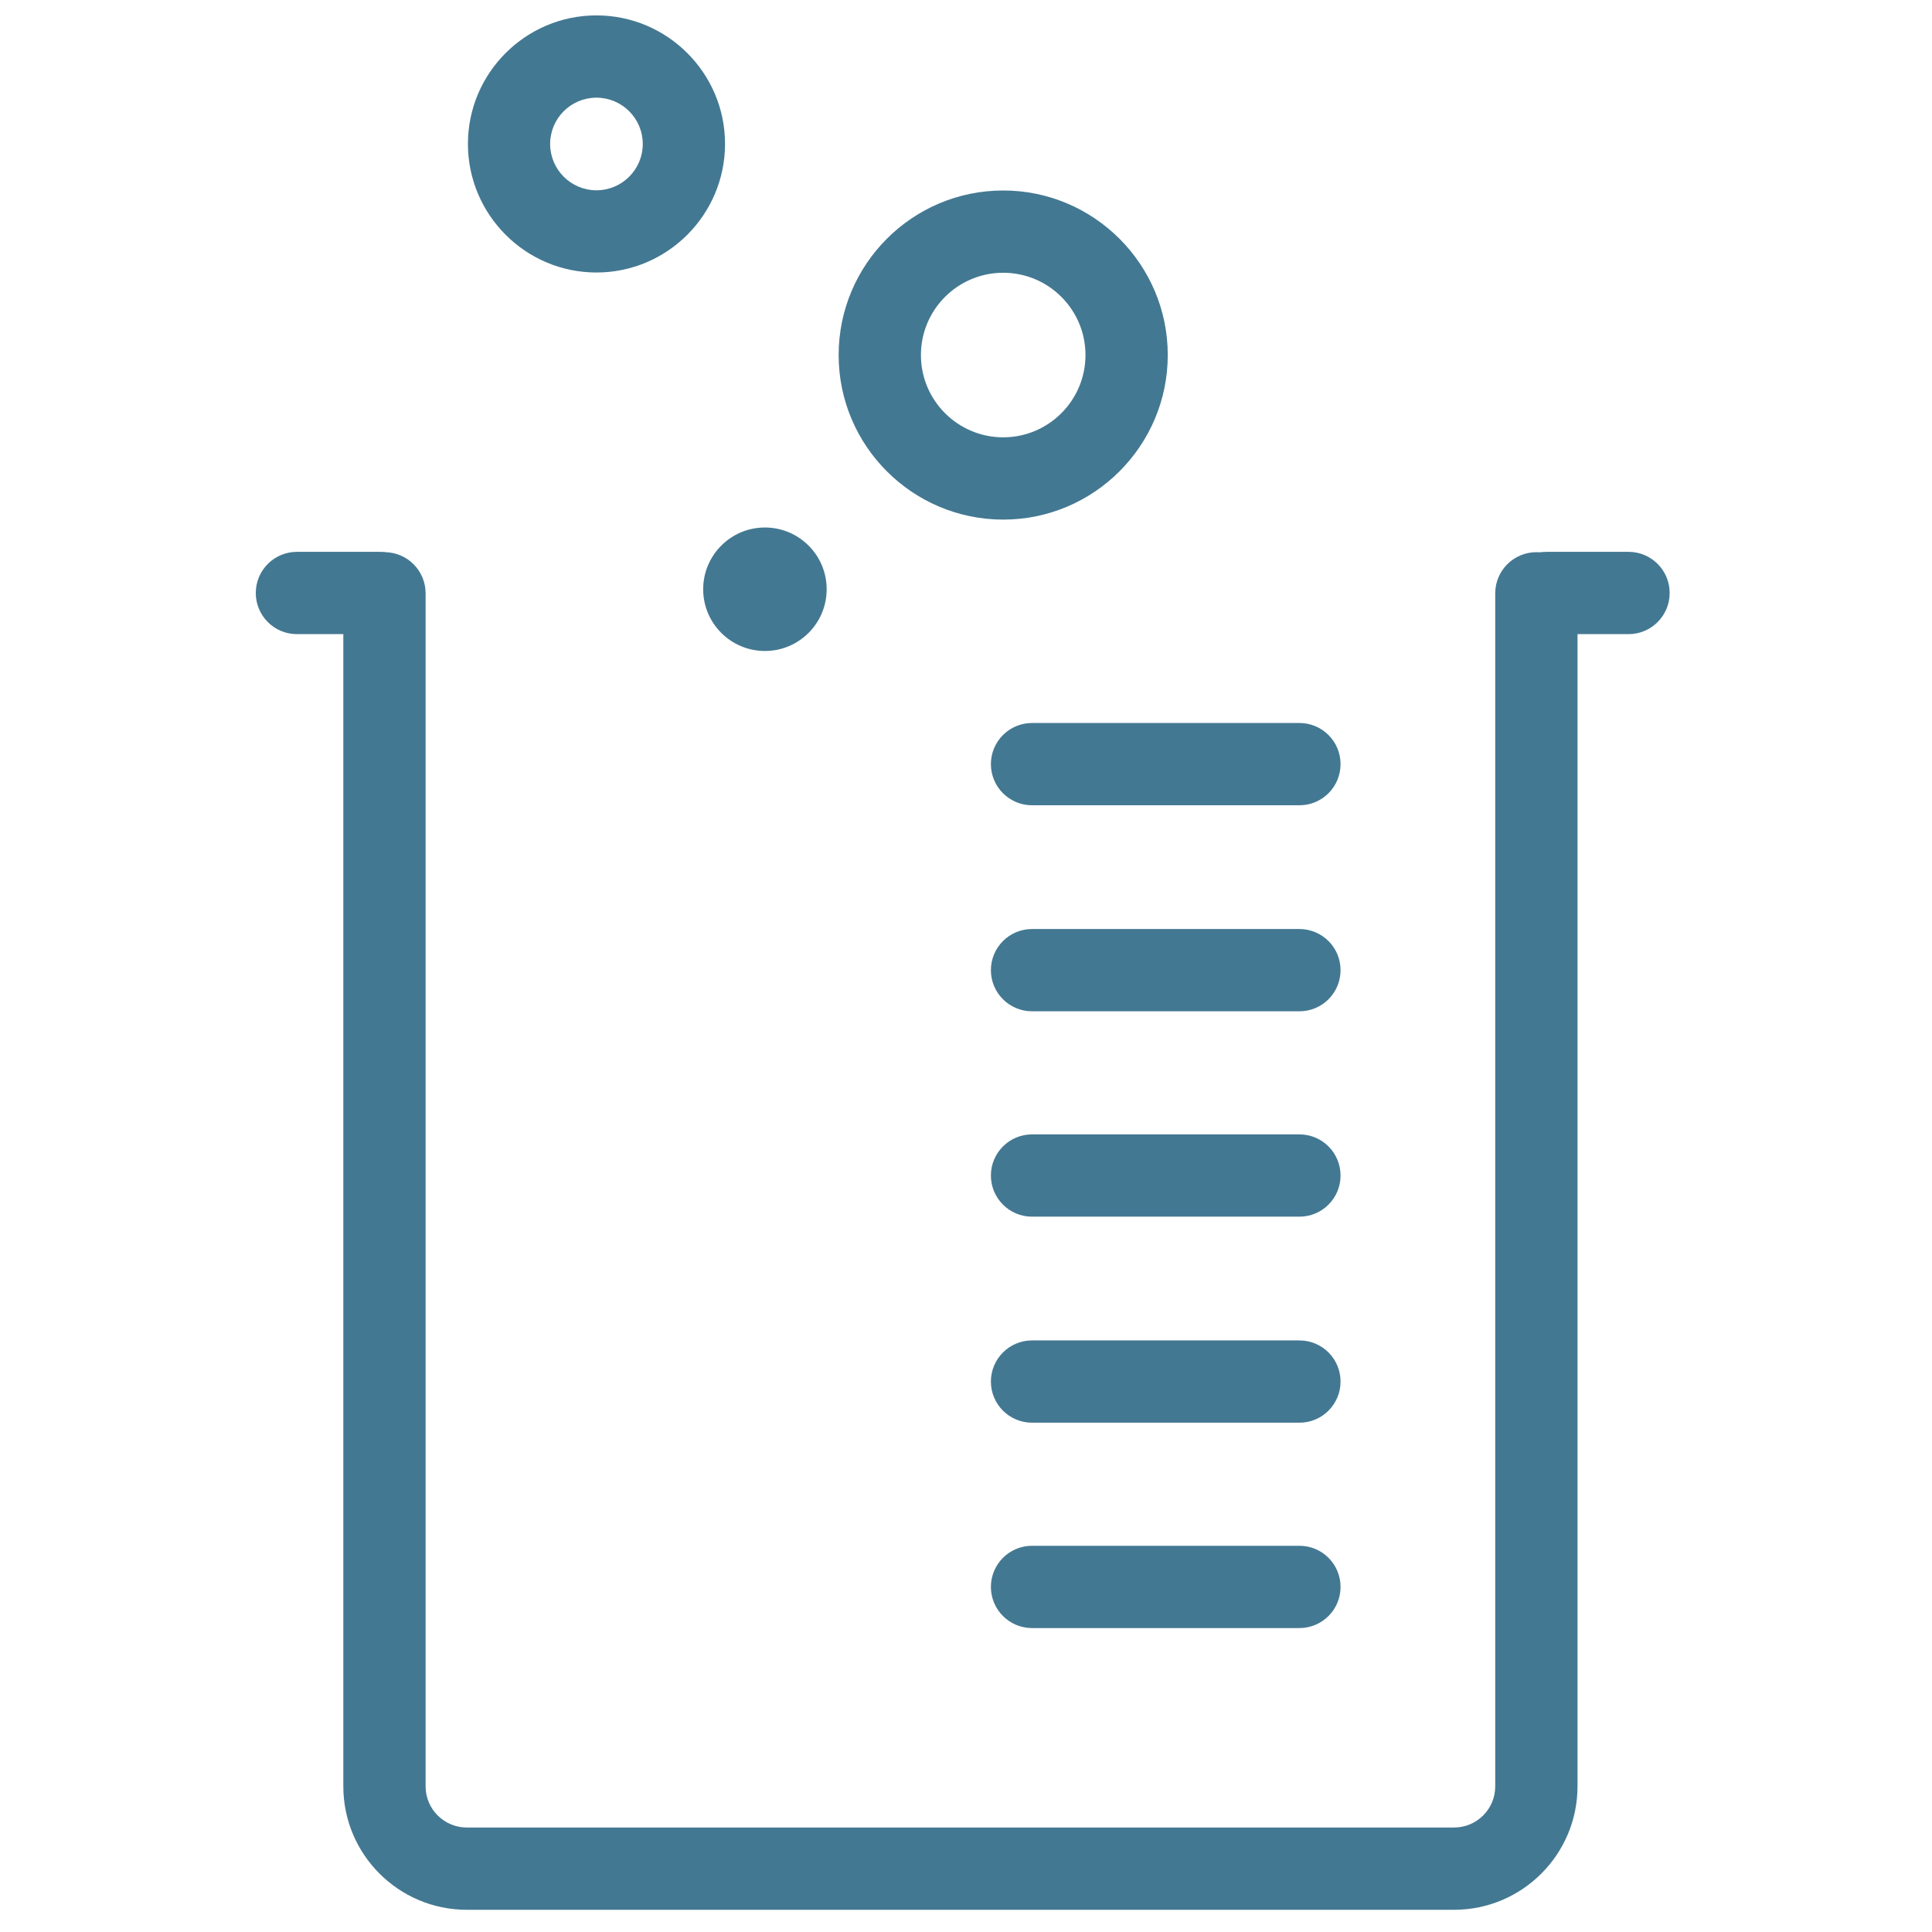
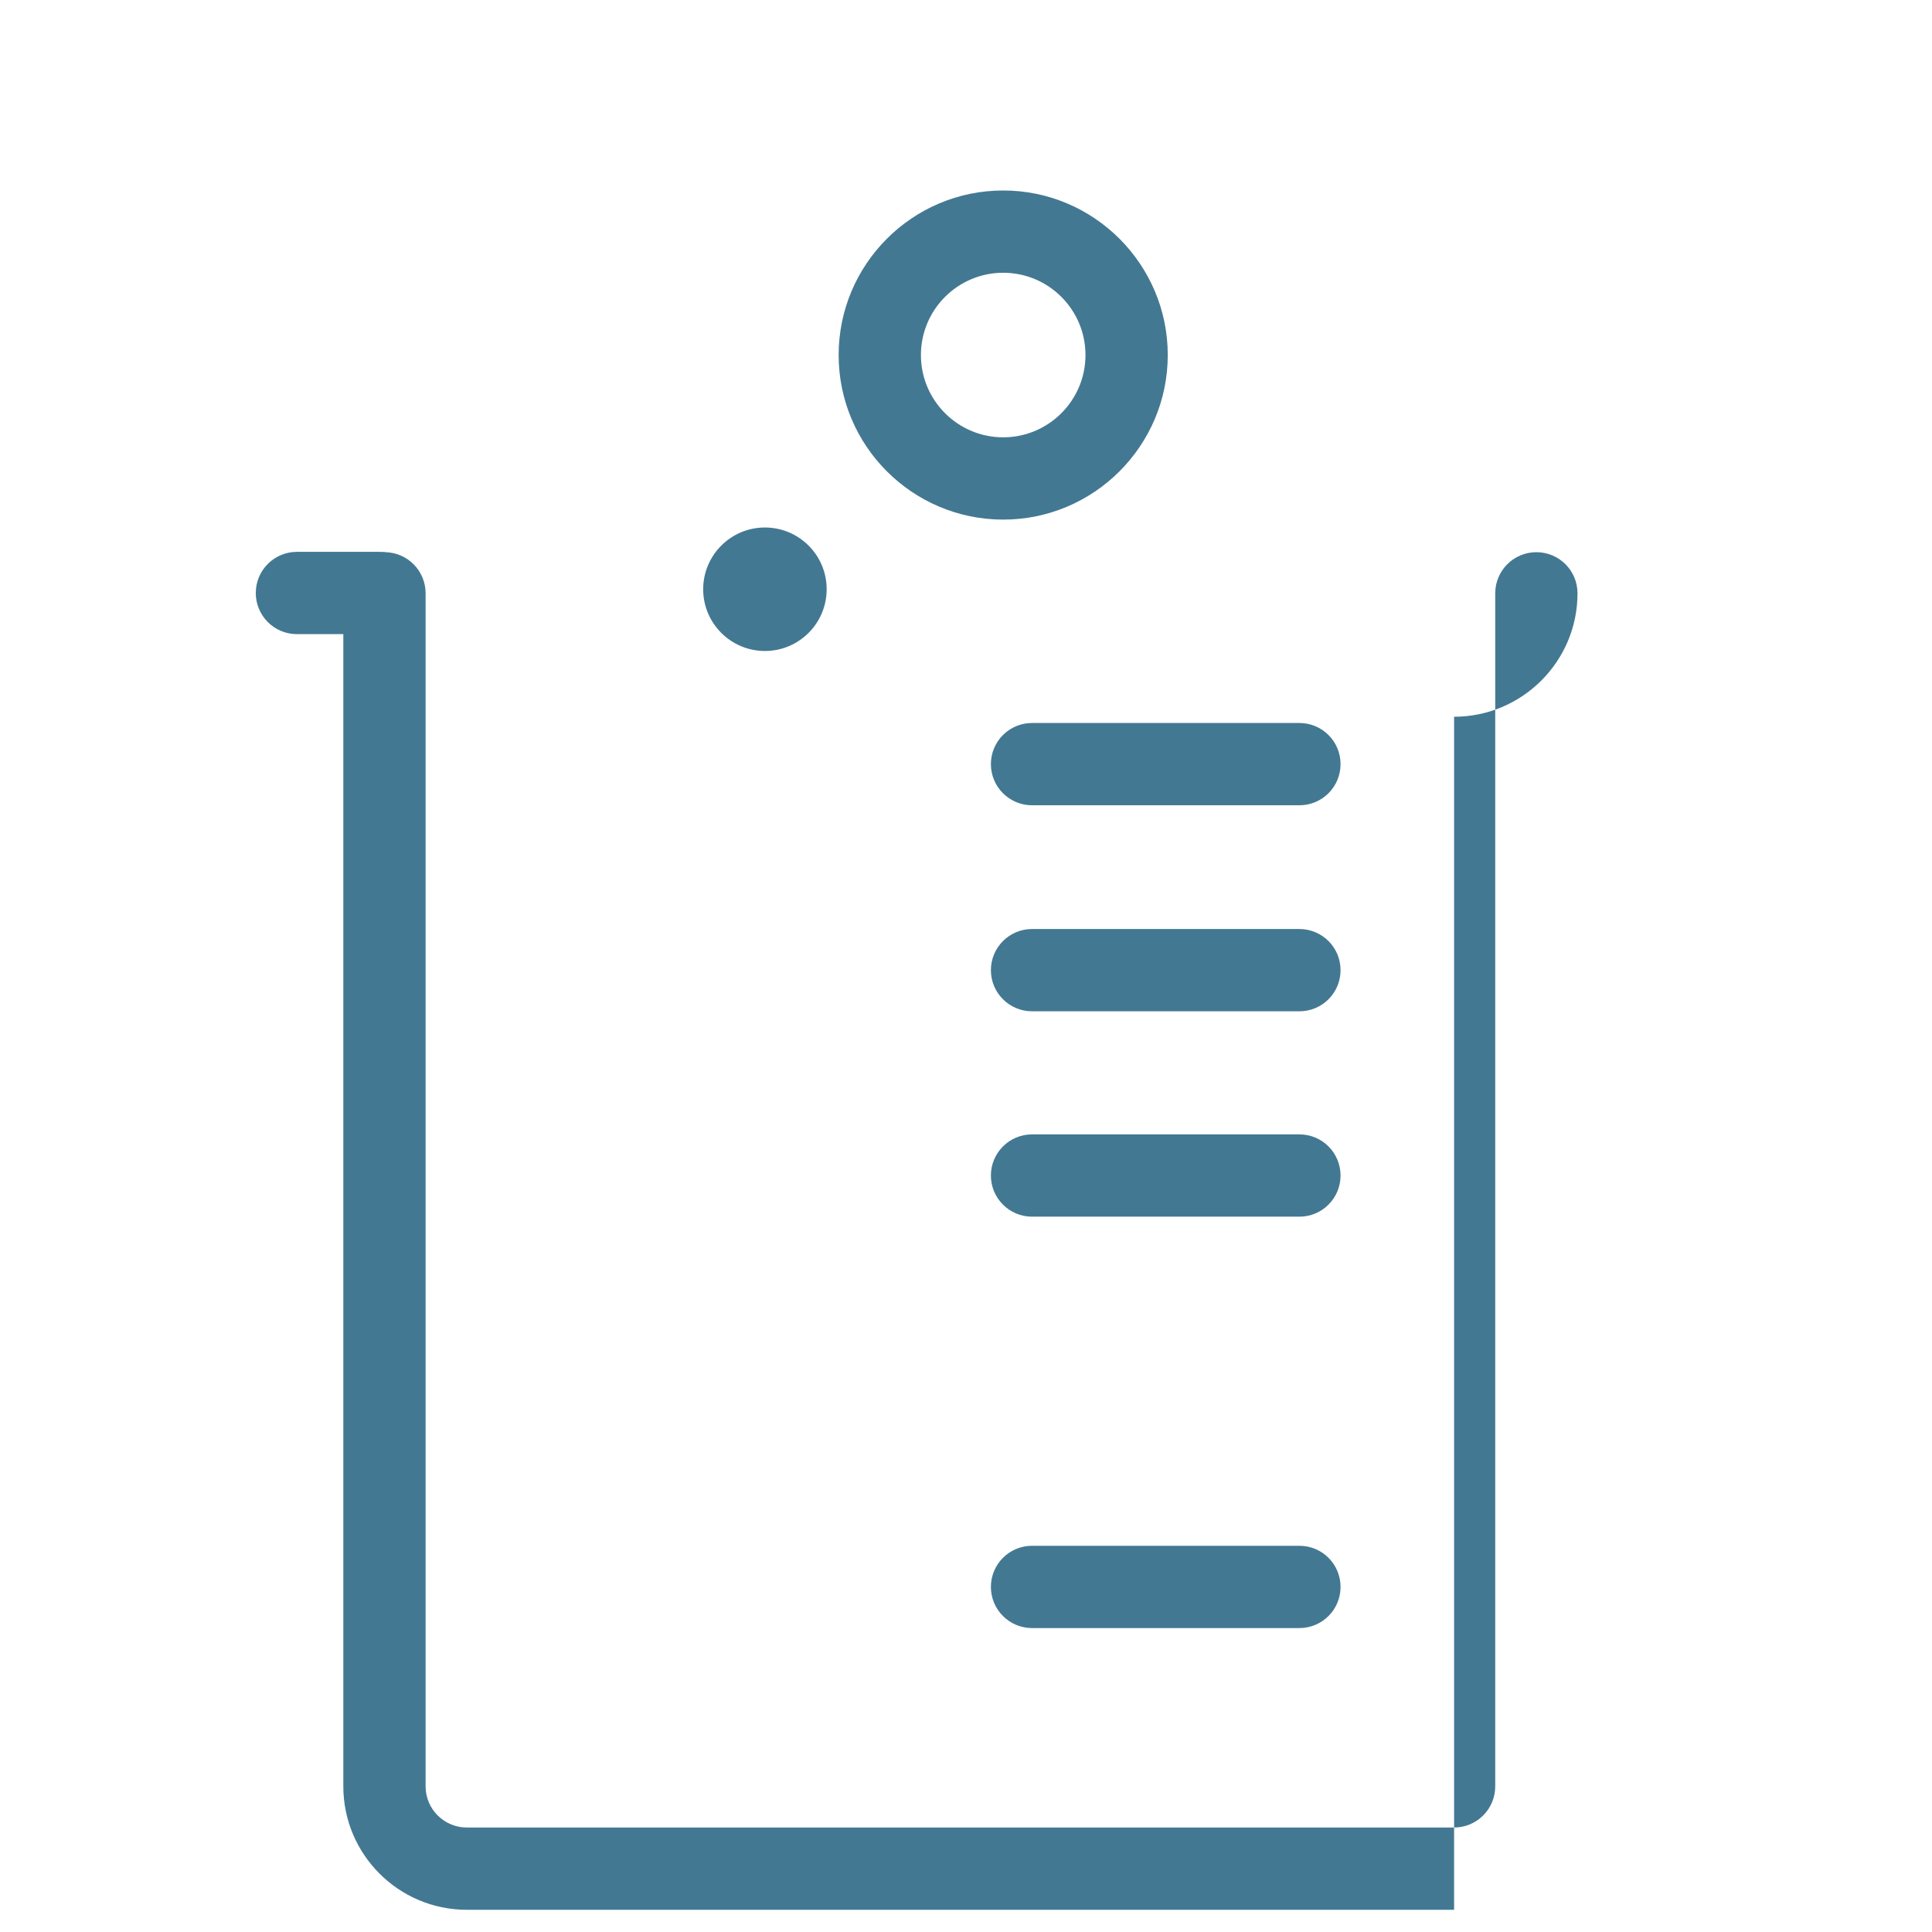
<svg xmlns="http://www.w3.org/2000/svg" viewBox="0 0 100 100" version="1.1" preserveAspectRatio="xMinYMin meet">
  <g transform="translate(0,-952.362)">
    <g fill="#437892" transform="matrix(3.407,0,0,3.407,-1419.728,-594.062)" fill-rule="nonzero">
      <path d="m422.47,463.53-1.25,0c-0.346,0-0.625-0.28-0.625-0.625s0.279-0.625,0.625-0.625h1.25c0.345,0,0.625,0.28,0.625,0.625s-0.28,0.625-0.625,0.625" />
-       <path d="m441.45,463.53-1.25,0c-0.345,0-0.625-0.28-0.625-0.625s0.28-0.625,0.625-0.625h1.25c0.346,0,0.625,0.28,0.625,0.625s-0.279,0.625-0.625,0.625" />
      <path d="m431.95,458.04c-0.69,0-1.25,0.56-1.25,1.25,0,0.689,0.56,1.25,1.25,1.25s1.25-0.561,1.25-1.25c0-0.69-0.56-1.25-1.25-1.25zm0,3.75c-1.379,0-2.5-1.121-2.5-2.5s1.121-2.5,2.5-2.5c1.377,0,2.5,1.121,2.5,2.5s-1.123,2.5-2.5,2.5" />
-       <path d="m425.77,455.38c-0.388,0-0.703,0.315-0.703,0.703s0.315,0.704,0.703,0.704c0.389,0,0.704-0.316,0.704-0.704s-0.315-0.703-0.704-0.703zm0,2.656c-1.076,0-1.952-0.877-1.952-1.954,0-1.076,0.876-1.952,1.952-1.952,1.077,0,1.954,0.876,1.954,1.952s-0.876,1.954-1.954,1.954" />
      <path d="m428.33,461.91c-0.517,0-0.938,0.42-0.938,0.938s0.42,0.938,0.938,0.938,0.938-0.42,0.938-0.938-0.42-0.938-0.938-0.938" />
-       <path d="m438.8,482.91-15,0c-1.034,0-1.875-0.841-1.875-1.875v-18.125c0-0.345,0.28-0.625,0.625-0.625,0.346,0,0.625,0.28,0.625,0.625v18.125c0,0.345,0.281,0.625,0.625,0.625h15c0.345,0,0.625-0.28,0.625-0.625v-18.125c0-0.345,0.28-0.625,0.625-0.625,0.346,0,0.625,0.28,0.625,0.625v18.125c0,1.034-0.841,1.875-1.875,1.875" />
+       <path d="m438.8,482.91-15,0c-1.034,0-1.875-0.841-1.875-1.875v-18.125c0-0.345,0.28-0.625,0.625-0.625,0.346,0,0.625,0.28,0.625,0.625v18.125c0,0.345,0.281,0.625,0.625,0.625h15c0.345,0,0.625-0.28,0.625-0.625v-18.125c0-0.345,0.28-0.625,0.625-0.625,0.346,0,0.625,0.28,0.625,0.625c0,1.034-0.841,1.875-1.875,1.875" />
      <path d="m436.45,466.13-4.062,0c-0.345,0-0.625-0.28-0.625-0.625s0.28-0.625,0.625-0.625h4.062c0.346,0,0.625,0.28,0.625,0.625s-0.279,0.625-0.625,0.625" />
      <path d="m436.45,469.26-4.062,0c-0.345,0-0.625-0.28-0.625-0.625s0.28-0.625,0.625-0.625h4.062c0.346,0,0.625,0.28,0.625,0.625s-0.279,0.625-0.625,0.625" />
      <path d="m436.45,472.38-4.062,0c-0.345,0-0.625-0.28-0.625-0.625s0.28-0.625,0.625-0.625h4.062c0.346,0,0.625,0.28,0.625,0.625s-0.279,0.625-0.625,0.625" />
-       <path d="m436.45,475.51-4.062,0c-0.345,0-0.625-0.28-0.625-0.625s0.28-0.625,0.625-0.625h4.062c0.346,0,0.625,0.28,0.625,0.625s-0.279,0.625-0.625,0.625" />
      <path d="m436.45,478.63-4.062,0c-0.345,0-0.625-0.28-0.625-0.625s0.28-0.625,0.625-0.625h4.062c0.346,0,0.625,0.28,0.625,0.625s-0.279,0.625-0.625,0.625" />
    </g>
  </g>
</svg>